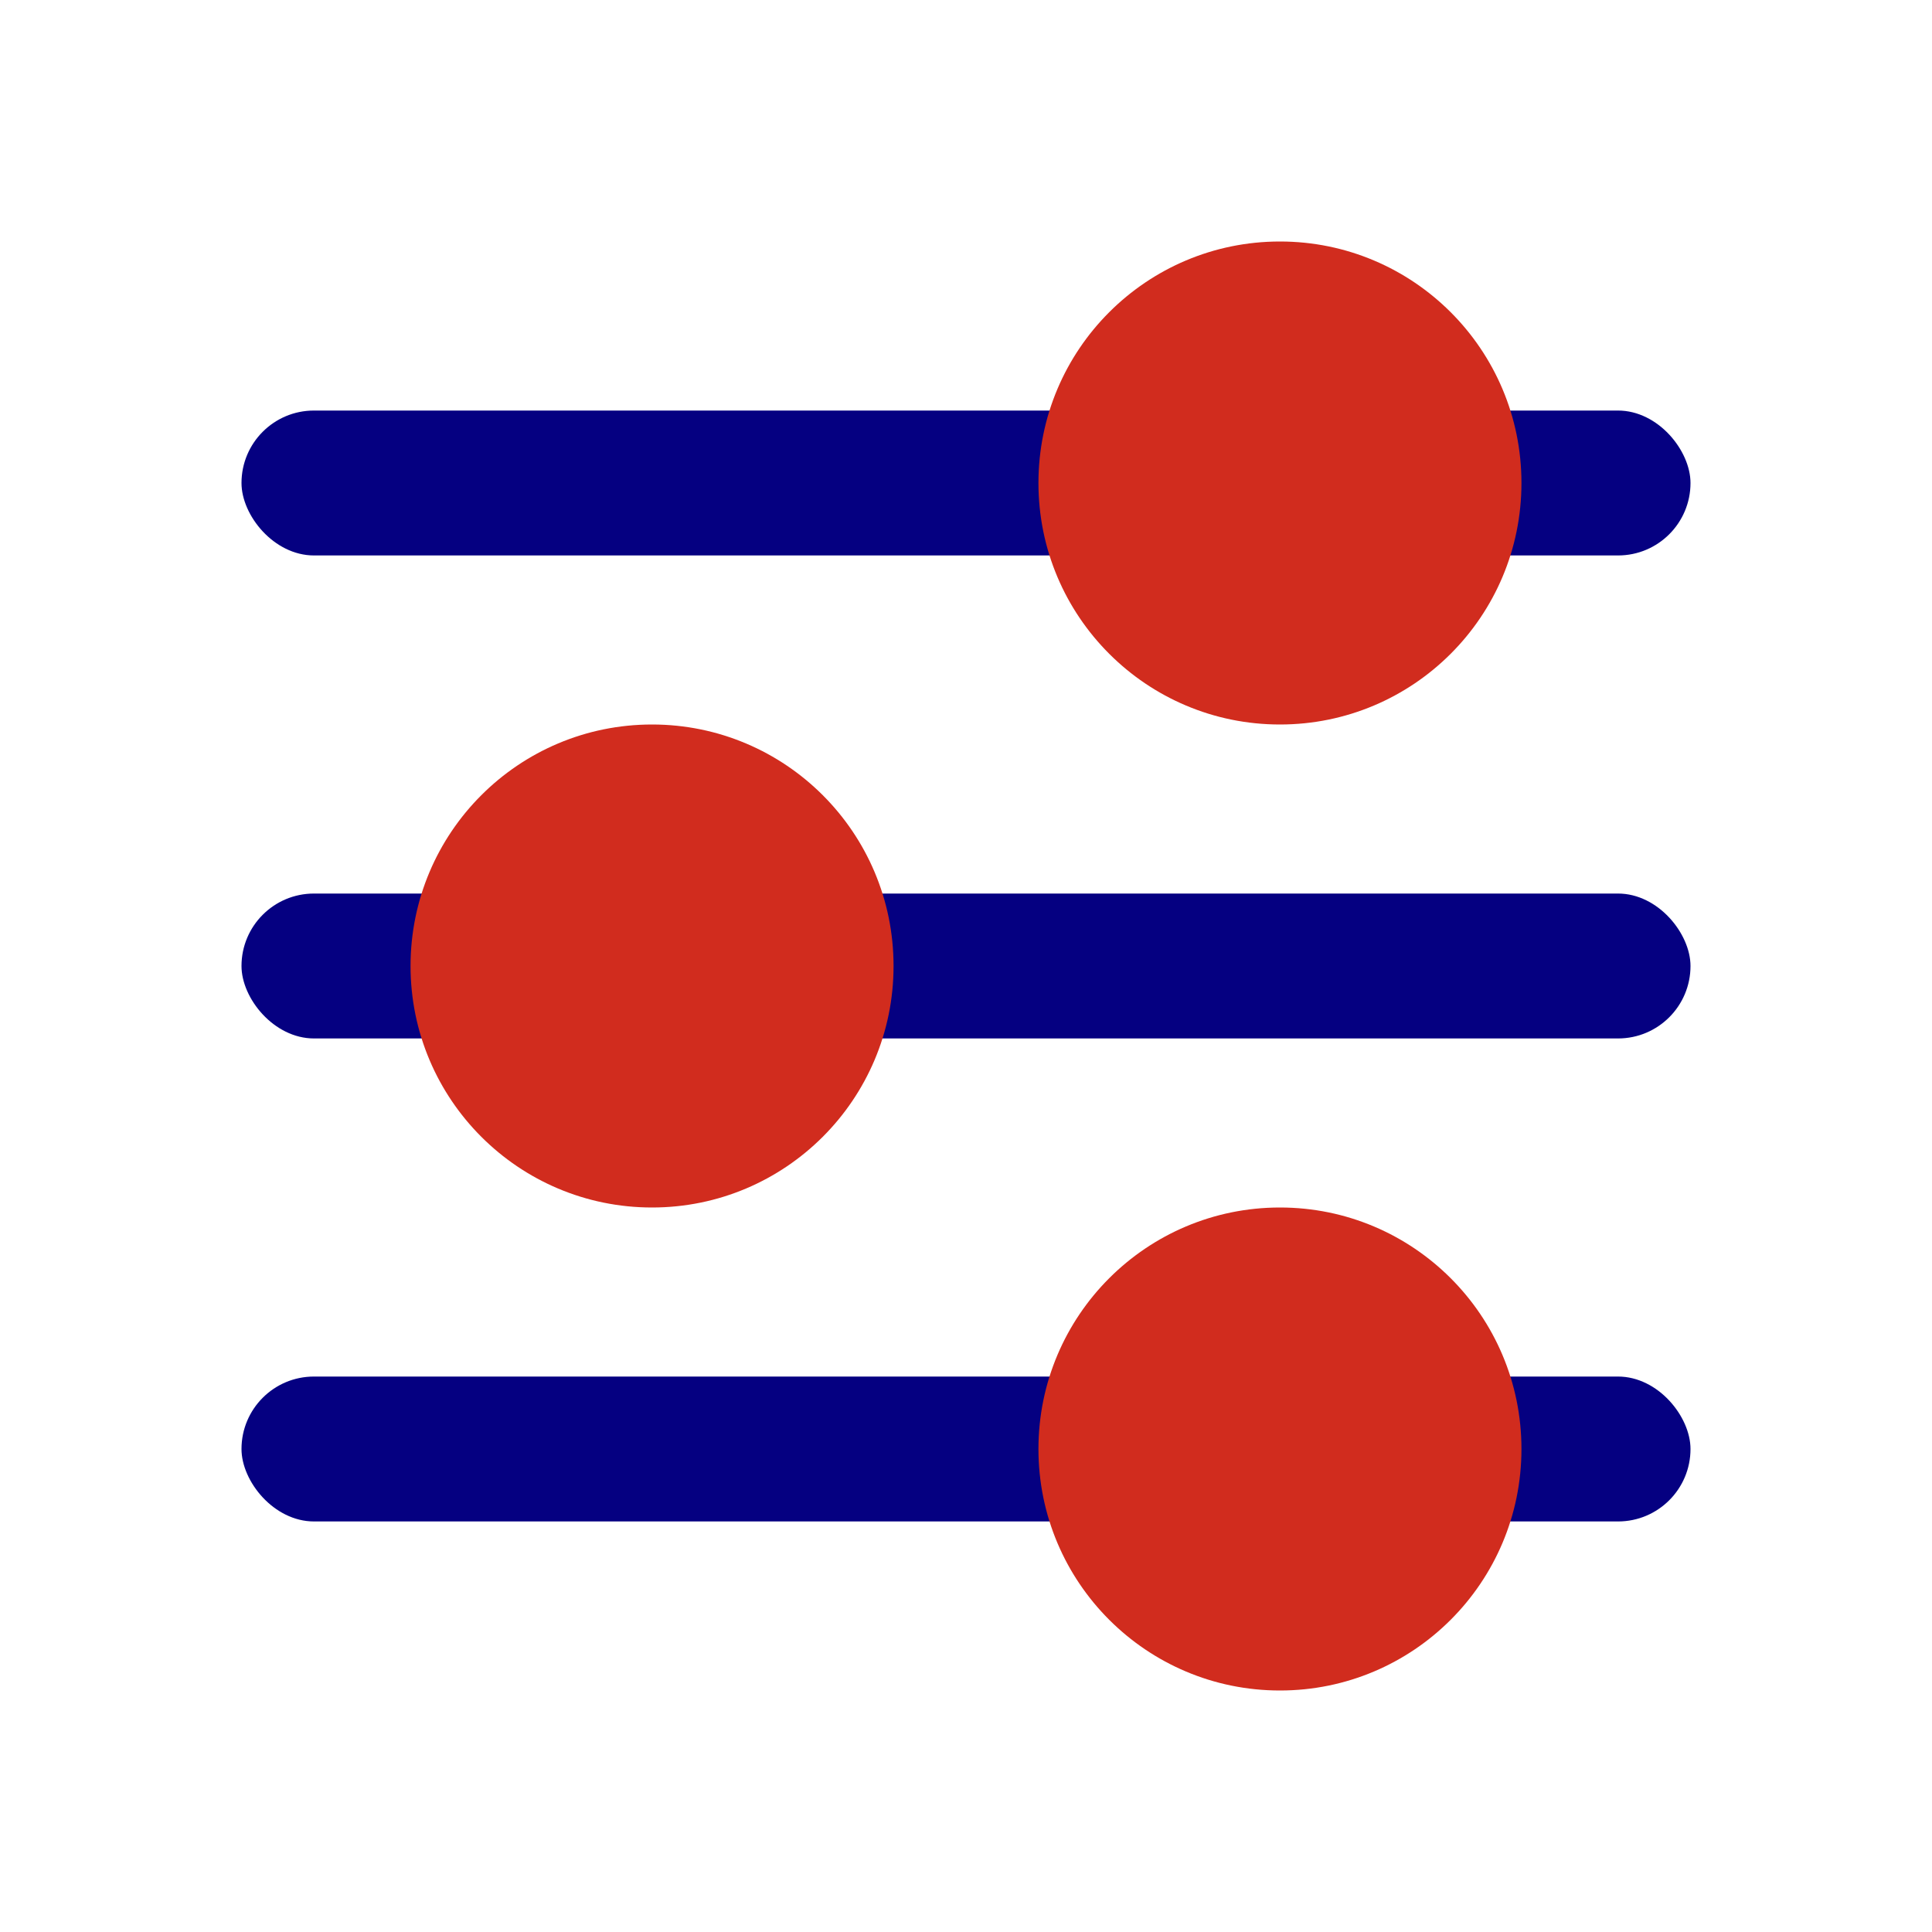
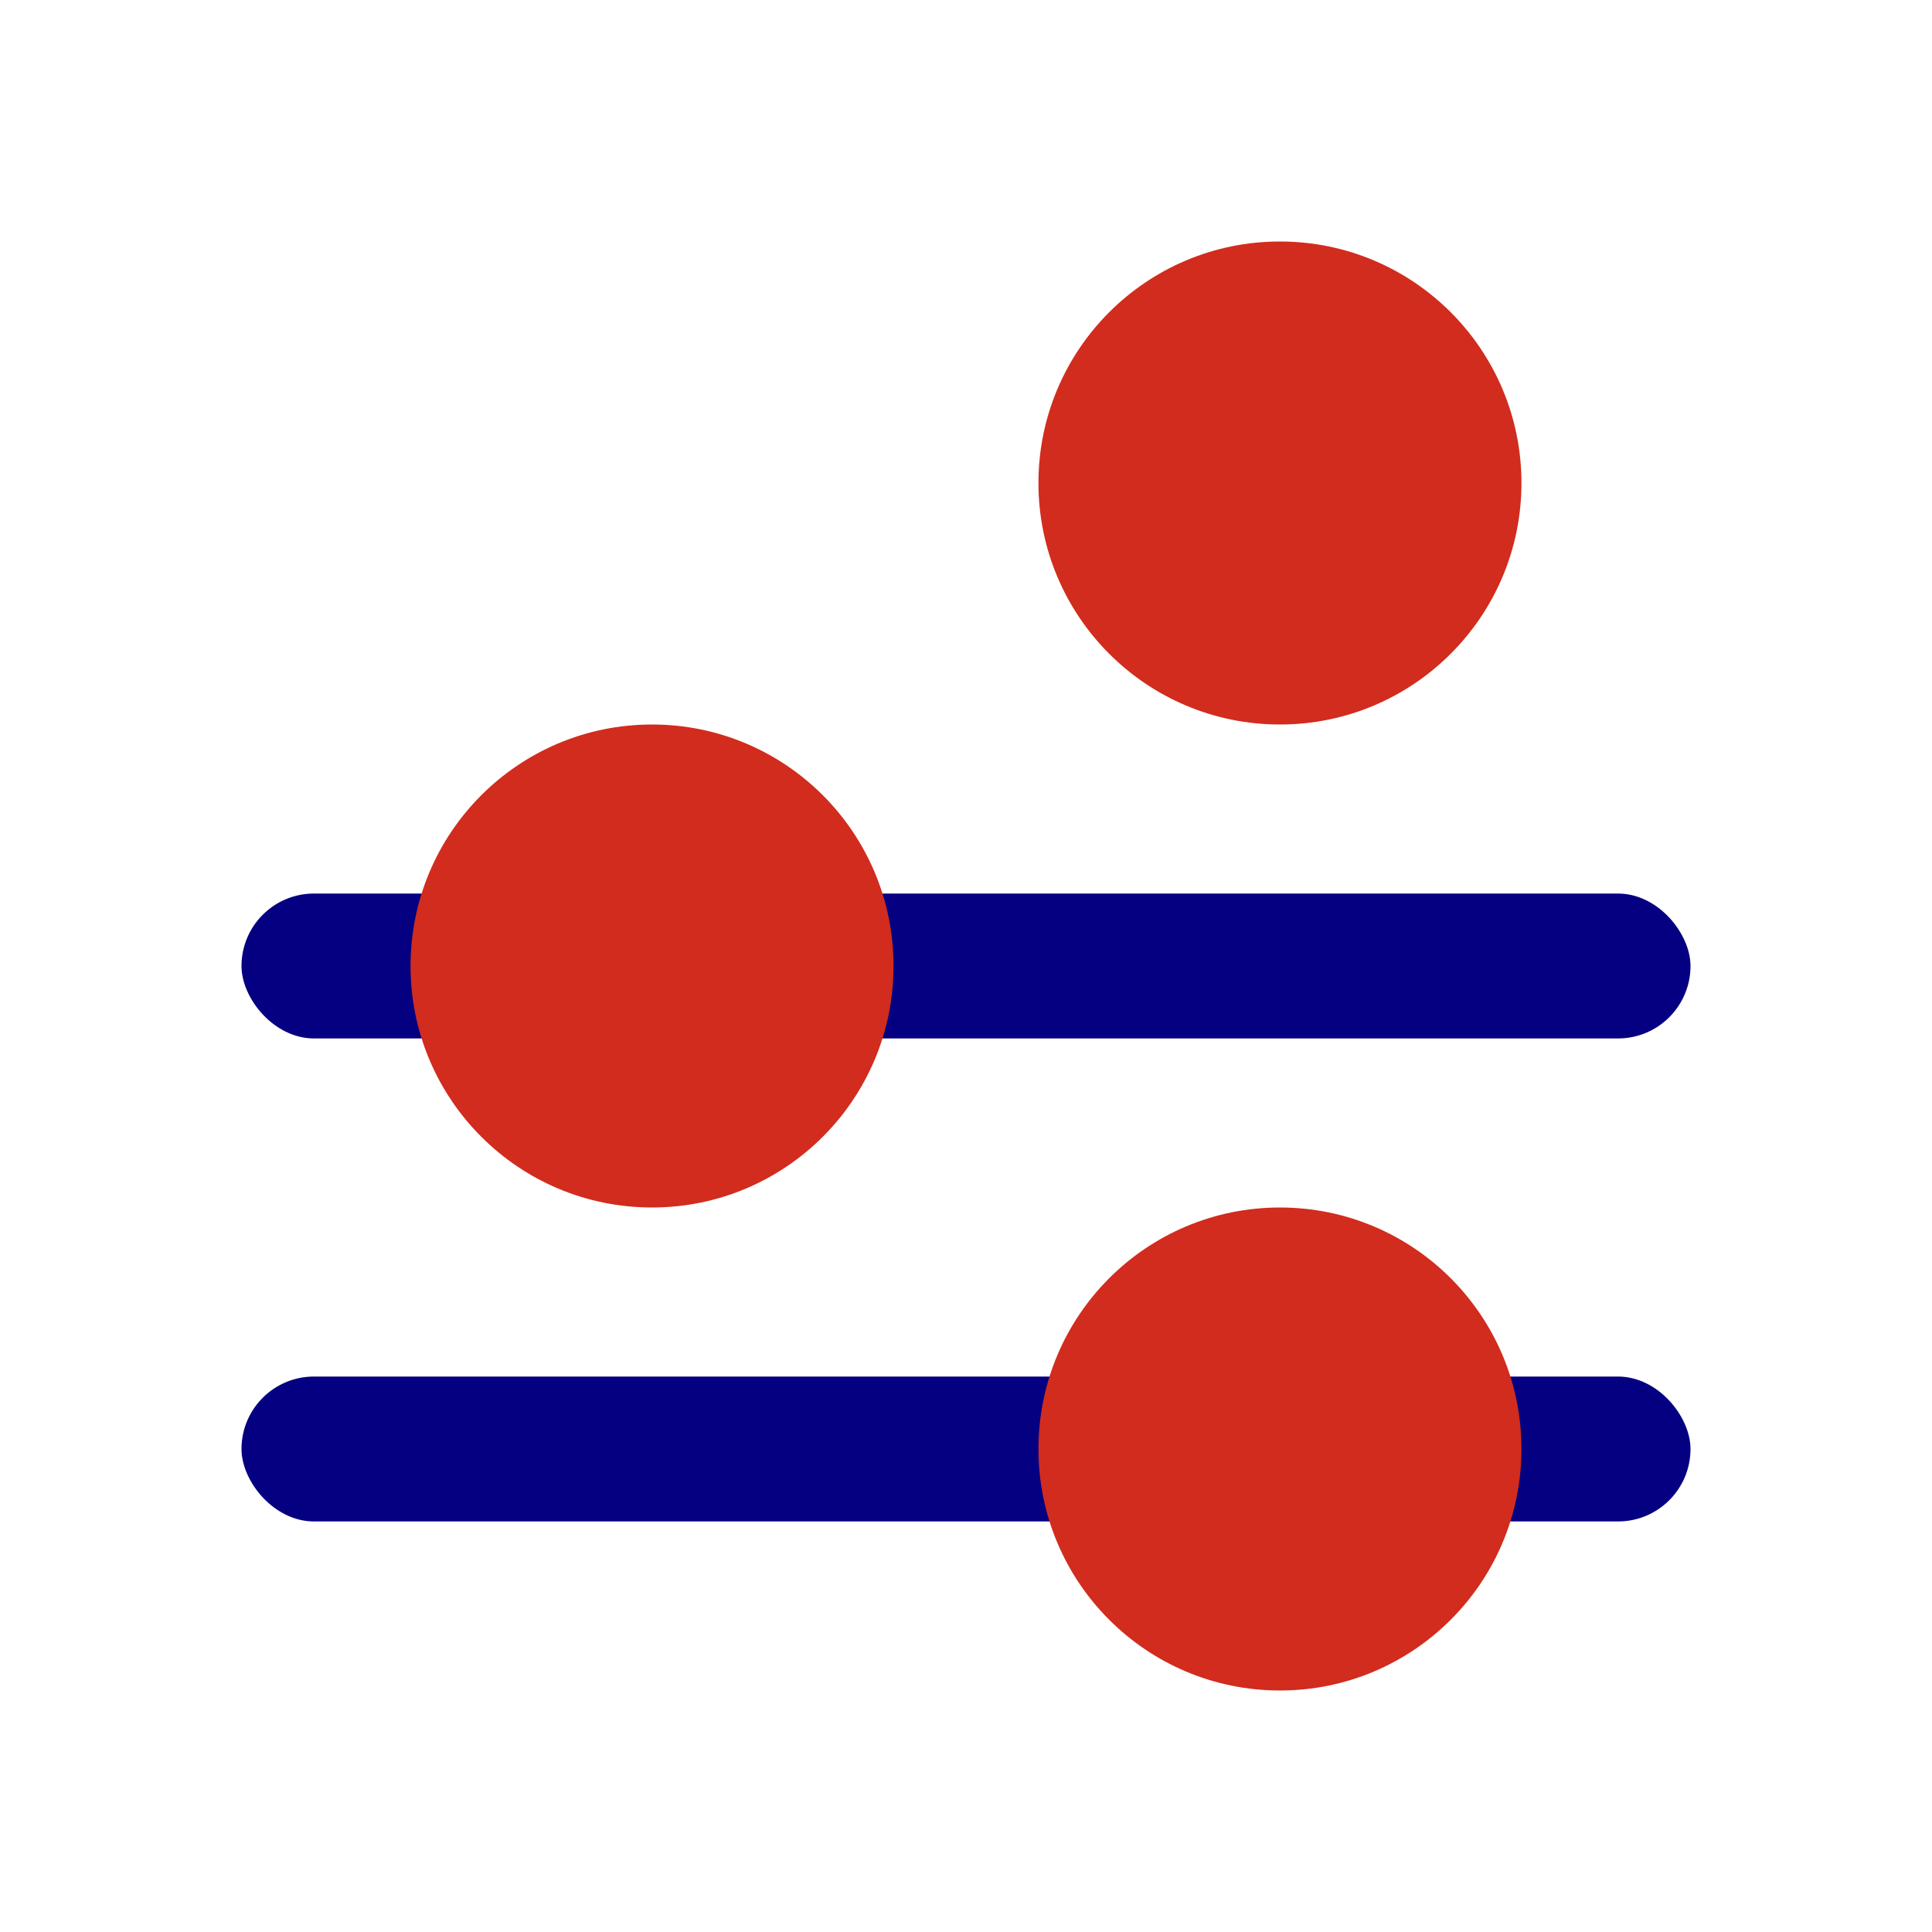
<svg xmlns="http://www.w3.org/2000/svg" width="80" height="80" viewBox="0 0 80 80" fill="none">
  <g clip-path="url(#clip0_452_284)">
-     <rect x="10" y="17" width="60" height="6" rx="3" fill="#050081" />
    <rect x="10" y="37" width="60" height="6" rx="3" fill="#050081" />
    <rect x="10" y="57" width="60" height="6" rx="3" fill="#050081" />
    <circle cx="53" cy="20" r="10" fill="#D12C1E" />
    <circle cx="53" cy="60" r="10" fill="#D12C1E" />
    <circle cx="27" cy="40" r="10" fill="#D12C1E" />
  </g>
  <defs>
    <clipPath id="clip0_452_284">
      <rect width="80" height="80" fill="white" />
    </clipPath>
  </defs>
</svg>